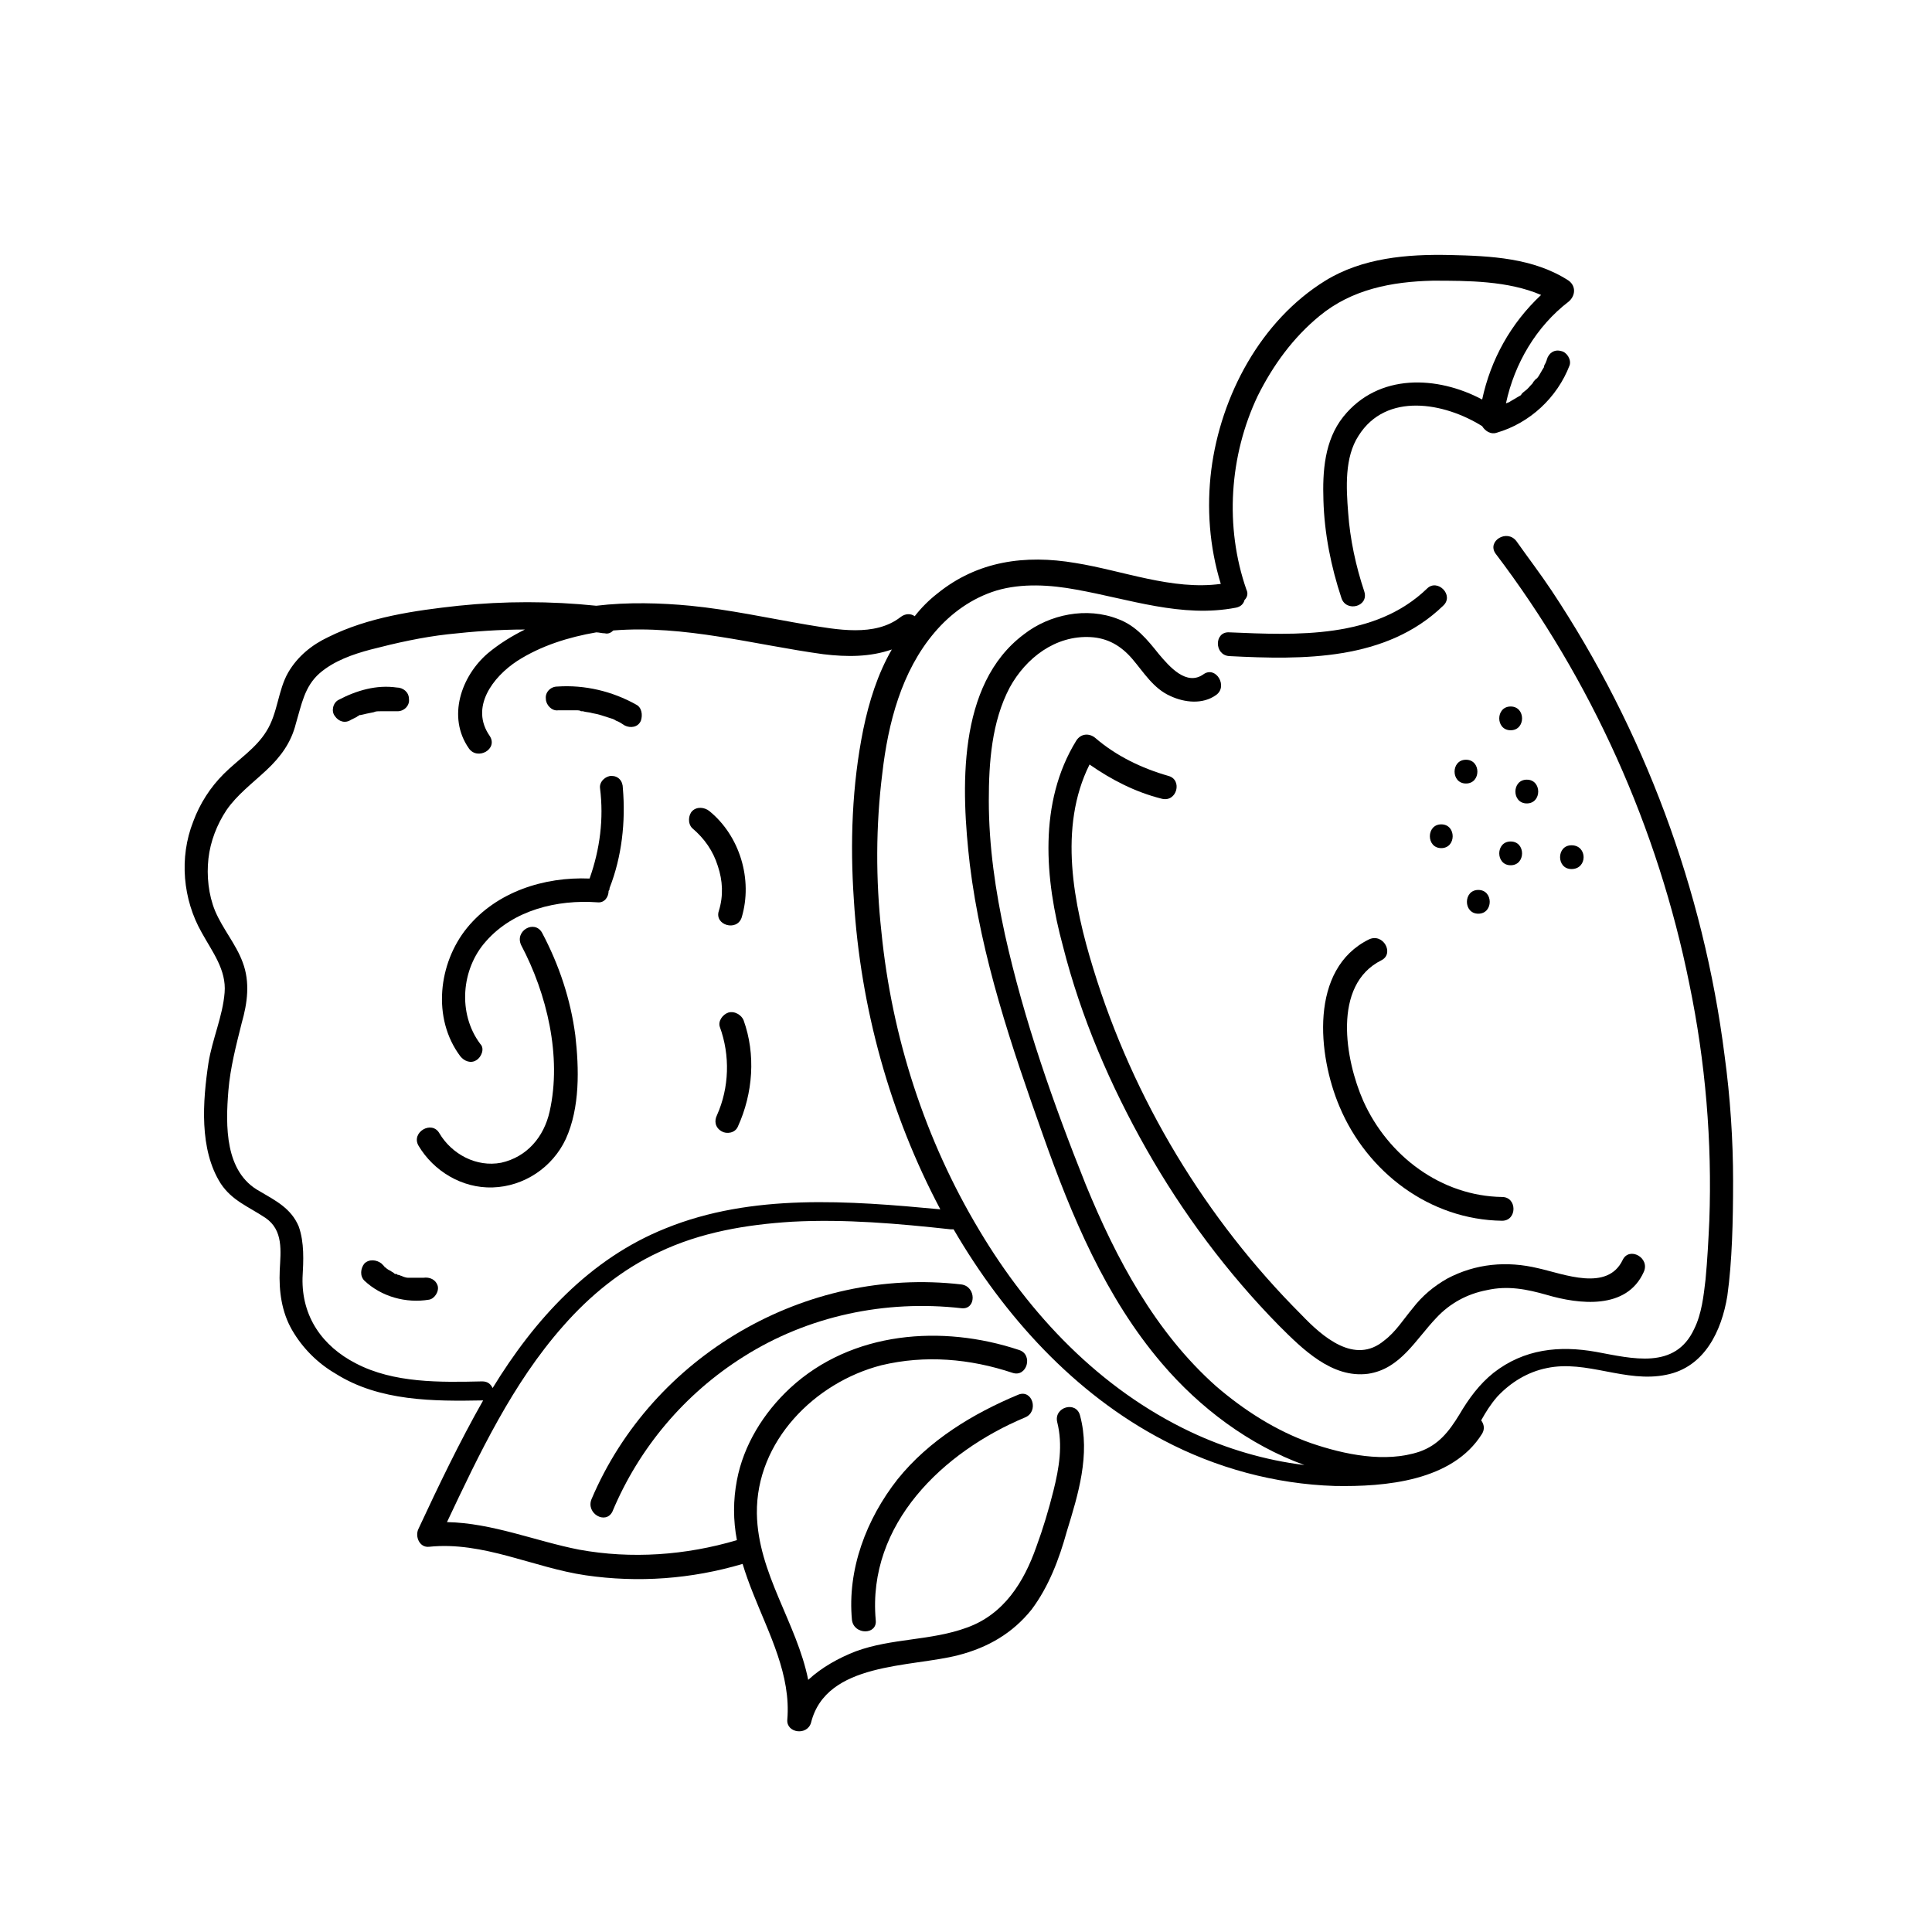
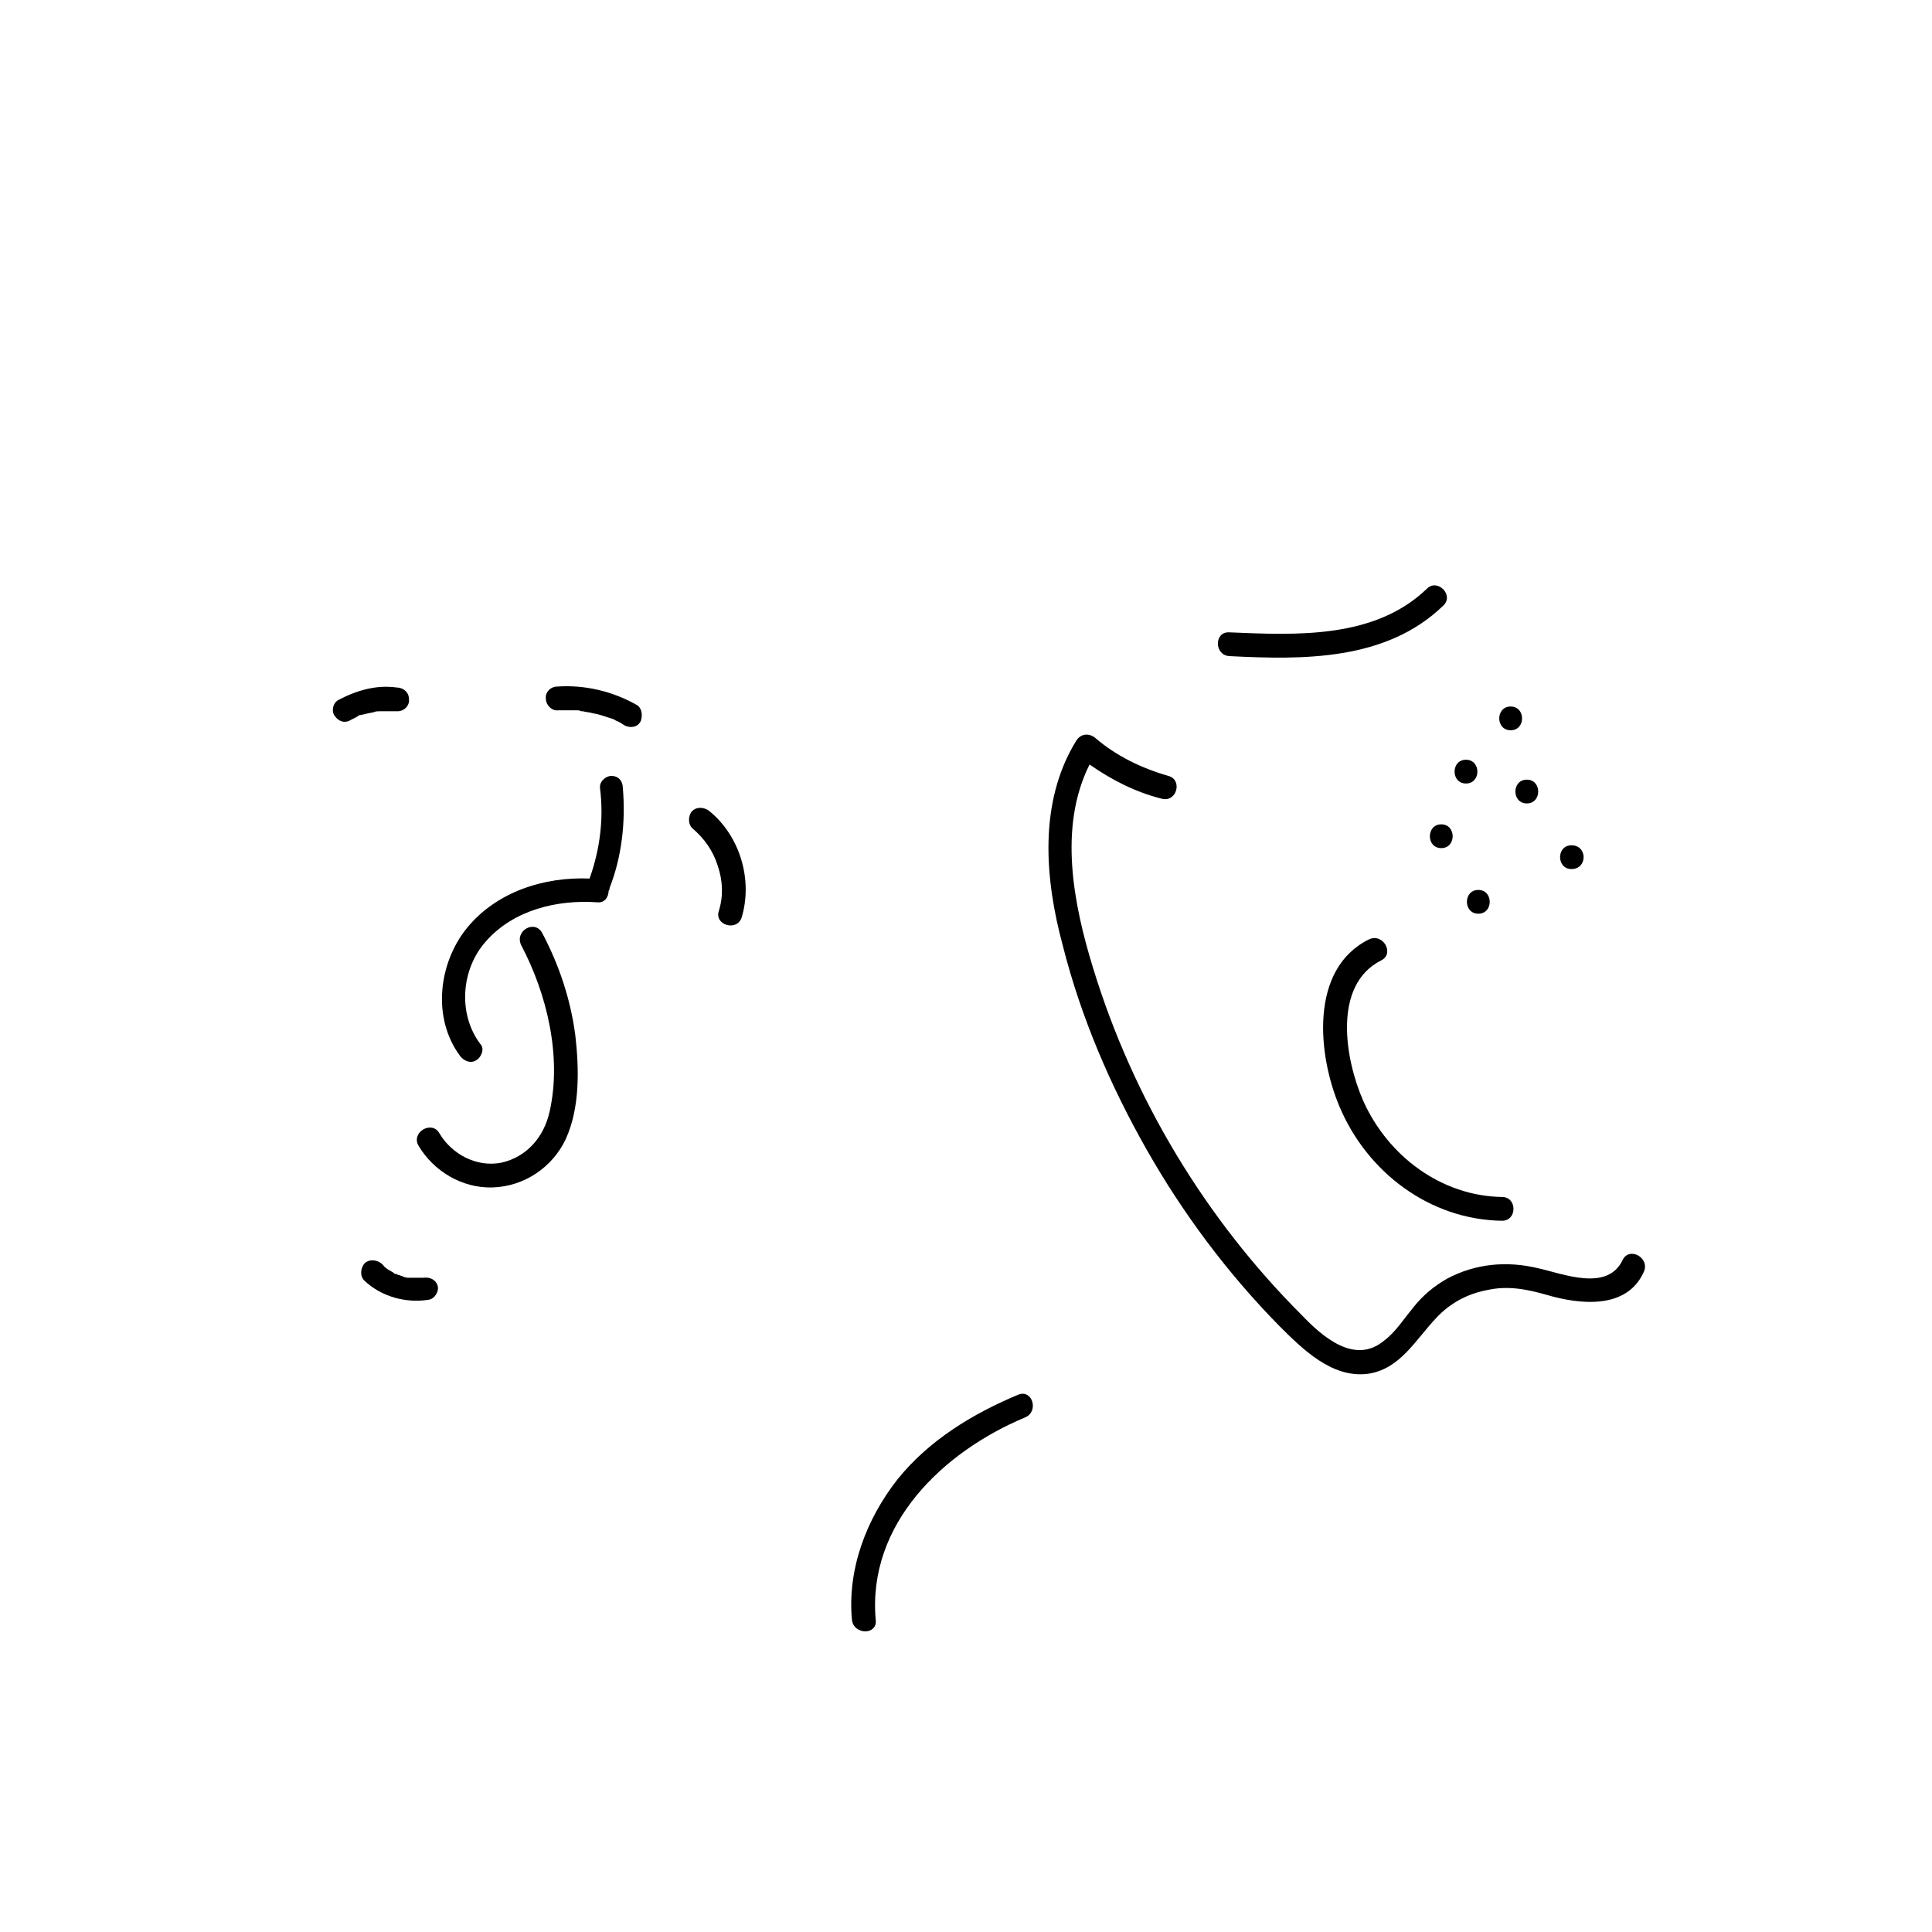
<svg xmlns="http://www.w3.org/2000/svg" fill="#000000" width="800px" height="800px" version="1.1" viewBox="144 144 512 512">
  <g>
    <path d="m522.17 299.99c-13.855 13.352-34.512 12.344-52.395 11.586-4.031-0.25-4.031 6.047 0 6.297 19.648 1.008 41.562 1.258 56.68-13.352 3.019-2.769-1.516-7.301-4.285-4.531z" />
-     <path d="m603.29 457.18c0-11.082-0.754-22.418-2.266-33.504-5.543-43.832-21.41-86.402-45.848-123.18-3.023-4.535-6.297-8.816-9.32-13.098-2.519-3.273-7.809 0-5.543 3.273 25.441 33.504 43.074 72.801 51.387 114.11 4.281 20.656 6.047 41.816 5.289 62.723-0.25 5.289-0.504 10.328-1.008 15.617-0.504 4.281-1.008 9.07-3.023 13.098-5.039 10.832-16.375 7.809-25.945 6.047-9.824-1.762-19.145-0.754-27.207 5.543-3.777 3.023-6.551 6.801-9.07 11.082-2.769 4.535-5.543 8.062-10.578 9.824-9.07 3.023-19.902 0.754-28.719-2.266-9.32-3.273-17.887-8.816-25.191-15.113-16.121-14.359-26.449-33.754-34.512-53.402-8.566-21.41-16.375-43.578-21.41-66.25-2.519-11.586-4.281-23.426-4.281-35.52 0-10.078 0.754-20.906 5.543-29.977 4.281-7.809 12.09-13.855 21.41-13.352 4.535 0.25 8.062 2.266 11.082 5.793 3.023 3.527 5.543 7.809 10.078 9.824 3.777 1.762 8.566 2.266 12.09-0.25 3.273-2.266 0-7.809-3.273-5.543-4.535 3.273-9.07-2.016-11.84-5.289-3.023-3.777-6.047-7.559-10.832-9.32-8.312-3.273-18.137-1.258-24.938 4.031-17.887 13.352-16.625 41.312-14.359 60.961 3.023 24.688 11.082 48.367 19.398 71.793 7.559 21.41 16.625 43.074 31.488 60.457 10.078 11.84 23.176 21.664 37.785 26.953-10.328-1.258-20.656-4.281-30.23-8.816-23.93-11.336-42.57-30.984-55.922-53.402-14.359-23.93-23.176-51.137-25.945-79.098-1.512-13.855-1.512-27.961 0.25-42.066 1.512-13.098 5.039-26.953 13.855-37.281 4.281-5.039 9.824-9.07 16.375-11.082 6.801-2.016 14.359-1.512 21.16-0.25 14.105 2.519 27.961 7.559 42.32 4.785 1.258-0.25 2.016-1.008 2.266-2.016 0.754-0.754 1.008-1.762 0.504-2.769-5.793-16.625-4.535-35.52 3.023-51.387 4.031-8.062 9.32-15.367 16.375-21.16 8.566-7.055 19.145-9.07 29.977-9.32 9.32 0 19.902 0 28.719 3.777-8.062 7.559-13.352 17.129-15.617 27.711-11.84-6.297-27.457-7.055-36.777 4.535-5.039 6.297-5.543 14.609-5.289 22.168 0.25 8.816 2.016 17.633 4.785 25.945 1.258 3.777 7.305 2.266 6.047-1.762-2.266-6.801-3.777-13.855-4.281-20.906-0.504-6.551-1.008-14.609 2.769-20.402 7.305-11.586 22.672-8.816 32.746-2.519 0.754 1.258 2.266 2.266 3.777 1.762 8.816-2.519 16.121-9.32 19.398-17.887 0.504-1.512-0.754-3.527-2.266-3.777-1.762-0.504-3.273 0.504-3.777 2.266 0 0.25-0.25 0.504-0.25 0.754-0.25 0.504-0.504 0.754-0.504 1.258-0.504 0.754-1.008 1.762-1.512 2.519-0.25 0.25-0.25 0.504-0.504 0.504l-0.25 0.25c-0.25 0.25-0.504 0.504-0.754 1.008-0.754 0.754-1.258 1.512-2.016 2.016-0.25 0.25-0.754 0.504-1.008 1.008l-0.25 0.25c-0.25 0-0.25 0.25-0.504 0.25-0.754 0.504-1.762 1.008-2.519 1.512-0.25 0-0.504 0.25-0.754 0.25 2.266-10.578 8.062-20.402 16.625-26.953 1.762-1.512 2.016-4.031 0-5.543-9.32-6.047-20.656-6.551-31.488-6.801-11.336-0.25-23.176 0.754-33 6.801-17.129 10.578-27.711 30.48-30.23 50.129-1.258 10.078-0.504 20.402 2.519 30.23-12.848 1.762-25.945-3.527-38.543-5.543-13.352-2.266-25.945-0.504-36.527 8.062-2.266 1.762-4.281 3.777-6.047 6.047-1.008-0.754-2.519-0.754-3.777 0.25-6.801 5.289-16.879 3.273-24.688 2.016-10.328-1.762-20.656-4.031-30.984-5.039-7.809-0.754-16.625-1.008-24.938 0-12.09-1.258-24.434-1.258-36.527 0-11.586 1.258-23.93 3.023-34.512 8.312-4.281 2.016-8.062 5.039-10.578 9.32-2.769 4.785-2.769 10.832-5.793 15.617-2.769 4.535-7.559 7.559-11.336 11.336-3.527 3.527-6.297 7.809-8.062 12.594-3.777 9.574-2.769 20.656 2.266 29.473 2.769 5.039 6.551 9.824 6.047 15.871-0.504 6.297-3.273 12.344-4.281 18.641-1.512 10.078-2.519 22.922 3.273 31.992 3.023 4.535 7.305 6.047 11.84 9.07 4.785 3.273 4.031 8.816 3.777 13.855-0.25 5.543 0.504 11.082 3.273 15.871 2.769 4.785 6.801 8.816 11.586 11.586 11.586 7.305 25.945 7.305 39.047 7.055-6.297 11.082-11.84 22.672-17.129 34.008-1.008 2.016 0.25 5.039 2.769 4.785 14.359-1.512 27.711 5.543 41.562 7.559 13.855 2.016 27.961 1.008 41.562-3.023 0.754 2.519 1.762 5.289 2.769 7.809 4.281 10.832 10.078 21.664 9.07 33.504-0.25 3.527 5.289 4.281 6.297 0.754 4.031-16.121 26.449-14.609 39.047-17.887 7.809-2.016 14.359-5.793 19.398-12.09 4.535-6.047 7.305-13.352 9.32-20.656 3.023-9.824 6.297-20.402 3.527-30.73-1.008-4.031-7.055-2.266-6.047 1.762 1.512 6.047 0.504 12.09-1.008 18.137-1.258 5.039-2.769 10.078-4.535 14.863-3.273 9.32-8.566 17.887-18.391 21.41-9.574 3.527-19.902 2.769-29.473 6.297-4.535 1.762-9.07 4.281-12.594 7.559-3.023-15.113-13.352-28.215-13.602-44.082-0.25-19.145 15.367-34.762 33-39.297 11.586-2.769 23.426-1.762 34.762 2.016 3.777 1.258 5.543-4.785 1.762-6.047-20.402-6.801-44.336-5.039-60.711 10.078-7.055 6.551-12.344 15.113-14.105 24.434-1.008 5.289-1.008 10.578 0 15.871-13.602 4.031-27.961 5.039-41.816 2.519-11.586-2.266-22.922-7.055-35.016-7.305 8.566-18.137 17.383-36.777 30.73-51.891 7.055-8.062 15.617-15.113 25.441-19.648 11.082-5.289 23.176-7.305 35.266-8.062 14.105-0.754 28.215 0.504 42.066 2.016h0.754c13.352 22.922 31.992 43.578 55.672 55.922 13.855 7.305 29.473 11.586 45.344 12.09 13.352 0.25 31.234-1.258 39.047-13.855 0.754-1.258 0.504-2.519-0.25-3.527 1.258-2.266 2.519-4.281 4.281-6.297 3.527-3.777 8.062-6.551 13.098-7.559 10.578-2.266 20.906 4.031 31.738 1.762 10.078-2.016 14.609-11.586 16.121-20.906 1.273-9.074 1.523-19.906 1.523-30.234zm-282.89 12.344c-20.152 8.062-34.762 24.184-45.848 42.32-0.504-1.008-1.258-1.762-2.769-1.762-11.082 0.25-23.426 0.504-33.504-4.785-8.816-4.535-14.359-12.344-14.105-22.672 0.25-4.535 0.504-9.32-1.008-13.602-2.016-4.785-6.047-6.801-10.328-9.32-9.32-5.039-9.07-17.383-8.312-26.703 0.504-6.047 2.016-11.84 3.527-17.887 1.512-5.289 2.266-10.832 0.25-16.121-1.762-4.785-5.289-8.816-7.305-13.602-1.762-4.281-2.266-9.32-1.762-13.855s2.266-9.07 4.785-12.848c2.769-4.031 6.801-7.055 10.578-10.578 3.777-3.527 6.551-7.305 7.809-12.344 1.512-5.039 2.266-9.824 6.297-13.352 3.777-3.273 8.816-5.039 13.602-6.297 6.801-1.762 13.602-3.273 20.402-4.031 6.801-0.754 13.602-1.258 20.402-1.258-3.527 1.762-6.801 3.777-9.824 6.297-7.055 6.047-10.832 16.879-5.039 25.191 2.266 3.273 7.809 0.25 5.543-3.273-5.289-7.559 0.754-15.617 7.305-19.902 6.297-4.031 13.602-6.297 20.906-7.559 0.754 0 1.512 0.25 2.266 0.25 1.008 0.25 1.762-0.25 2.266-0.754 18.895-1.512 37.281 3.777 55.672 6.297 6.297 0.754 12.344 0.754 18.137-1.258-3.777 6.551-6.047 13.855-7.559 21.16-3.012 14.859-3.516 30.227-2.508 45.086 1.762 28.719 9.574 56.93 22.922 82.121-24.18-2.266-49.875-4.281-72.797 5.039z" />
    <path d="m527.46 482.88c-3.527 2.016-6.551 4.535-9.07 7.809-2.519 3.023-4.535 6.297-7.559 8.566-7.809 6.551-16.375-1.008-21.914-6.801-25.441-25.441-44.586-57.184-55.168-91.691-5.289-17.129-9.32-37.535-1.008-54.16 5.793 4.031 12.09 7.305 19.145 9.07 4.031 1.008 5.543-5.039 1.762-6.047-7.055-2.016-13.855-5.289-19.398-10.078-1.512-1.258-3.777-1.258-5.039 0.754-10.078 16.375-8.312 36.777-3.527 54.41 4.785 18.895 12.594 37.031 22.168 53.906 9.574 16.879 21.41 32.746 35.016 46.602 6.297 6.297 14.105 14.105 23.68 12.848 8.566-1.258 12.594-9.07 18.137-14.863 3.527-3.777 8.062-6.297 13.352-7.305 5.543-1.258 10.578-0.25 15.871 1.258 8.566 2.519 21.16 4.031 25.695-6.047 1.762-3.777-3.777-6.801-5.543-3.273-4.031 8.566-15.617 3.777-22.418 2.266-8.309-2.008-16.621-1.254-24.18 2.777z" />
    <path d="m505.29 435.77c-4.785-10.832-8.312-30.73 4.785-37.281 3.527-1.762 0.504-7.305-3.273-5.543-15.871 7.809-13.602 30.73-7.809 44.336 7.305 17.383 23.93 29.977 43.074 30.23 4.031 0 4.031-6.297 0-6.297-16.121-0.254-30.227-10.836-36.777-25.445z" />
    <path d="m535.77 386.14c4.031 0 4.031-6.297 0-6.297-4.027 0-4.027 6.297 0 6.297z" />
    <path d="m525.95 368.76c4.031 0 4.031-6.297 0-6.297-4.027 0-4.027 6.297 0 6.297z" />
-     <path d="m544.34 373.3c4.031 0 4.031-6.297 0-6.297s-4.031 6.297 0 6.297z" />
    <path d="m548.62 350.62c-4.031 0-4.031 6.297 0 6.297s4.031-6.297 0-6.297z" />
    <path d="m560.46 368.01c-4.031 0-4.031 6.297 0 6.297 4.285 0 4.285-6.297 0-6.297z" />
    <path d="m544.34 331.23c-4.031 0-4.031 6.297 0 6.297 4.031 0.004 4.031-6.297 0-6.297z" />
    <path d="m532.5 345.34c-4.031 0-4.031 6.297 0 6.297s4.031-6.297 0-6.297z" />
    <path d="m415.62 519.65c3.777-1.512 2.016-7.559-1.762-6.047-12.09 5.039-23.68 12.09-31.992 22.418-8.312 10.578-13.352 23.93-12.09 37.281 0.504 4.031 6.801 4.031 6.297 0-2.269-25.438 17.883-44.582 39.547-53.652z" />
-     <path d="m300.75 541.32c-1.512 3.777 3.777 6.801 5.543 3.273 7.055-16.879 19.145-31.234 34.762-41.059 17.129-10.832 37.535-15.113 57.688-12.848 4.031 0.504 4.031-5.793 0-6.297-41.312-4.785-81.867 18.895-97.992 56.93z" />
    <path d="m287.65 391.18c-2.016-3.527-7.305-0.504-5.543 3.273 6.801 12.848 10.832 29.473 7.559 44.082-1.512 6.801-6.047 12.09-12.848 13.602-6.551 1.258-13.098-2.266-16.375-7.809-2.016-3.527-7.559-0.25-5.543 3.273 4.031 6.801 11.586 11.336 19.648 11.082 8.312-0.25 15.871-5.289 19.398-12.848 3.777-8.312 3.527-18.641 2.519-27.457-1.258-9.566-4.281-18.637-8.816-27.199z" />
    <path d="m306.04 349.62c-1.512 0-3.273 1.512-3.023 3.273 1.008 8.062 0 16.121-2.769 23.93-12.09-0.504-24.688 3.527-32.496 13.098-7.559 9.32-9.32 23.93-1.762 34.008 1.008 1.258 2.769 2.016 4.281 1.008 1.258-0.754 2.266-3.023 1.008-4.281-6.047-8.062-5.039-19.902 1.512-27.207 7.305-8.312 18.895-11.082 29.473-10.328 2.016 0.25 3.023-1.512 3.023-3.023 0.25-0.25 0.25-0.504 0.25-0.754 3.273-8.312 4.281-17.633 3.527-26.449 0-2.012-1.262-3.273-3.023-3.273z" />
    <path d="m256.16 482.62c-0.25 0-0.25 0 0 0h-0.25-0.25-0.754-1.762-0.754-0.25c-0.504 0-1.258-0.25-1.762-0.504-0.25 0-0.504-0.25-0.754-0.25s-0.25 0-0.504-0.25h-0.25c-0.25 0-0.25 0-0.504-0.25-0.25-0.25-0.504-0.25-0.754-0.504-0.504-0.25-1.008-0.504-1.512-1.008 0 0-0.25 0-0.25-0.25l-0.754-0.754c-1.258-1.008-3.273-1.258-4.535 0-1.008 1.258-1.258 3.273 0 4.535 4.535 4.281 11.082 6.047 17.129 5.039 1.512-0.25 2.769-2.266 2.266-3.777-0.52-1.523-2.031-2.281-3.797-2.027z" />
-     <path d="m337.02 412.34c-1.512 0.504-2.769 2.266-2.266 3.777 2.769 7.559 2.519 16.121-0.754 23.426-0.754 1.512-0.504 3.273 1.258 4.281 1.258 0.754 3.527 0.504 4.281-1.258 4.031-8.816 4.785-19.145 1.512-28.215-0.504-1.258-2.269-2.516-4.031-2.012z" />
    <path d="m334.5 385.39c-1.258 3.777 4.785 5.543 6.047 1.762 3.023-10.078-0.504-21.664-8.566-28.215-1.258-1.008-3.273-1.258-4.535 0-1.008 1.008-1.258 3.273 0 4.535 3.273 2.769 5.543 6.047 6.801 10.078 1.262 3.781 1.512 7.812 0.254 11.84z" />
    <path d="m243.06 332.74c0.504-0.25 1.008-0.25 1.762-0.25h0.25 0.754 3.527c1.762 0 3.273-1.512 3.023-3.273 0-1.762-1.512-3.023-3.273-3.023-5.289-0.758-10.578 0.754-15.363 3.273-1.512 0.754-2.016 3.023-1.008 4.281 1.008 1.512 2.769 2.016 4.281 1.008 0.504-0.25 1.008-0.504 1.512-0.754 0.25-0.25 0.504-0.25 0.754-0.504h0.25c1.012-0.254 2.269-0.504 3.531-0.758z" />
    <path d="m312.59 330.73c-6.297-3.527-13.602-5.289-20.906-4.785-1.762 0-3.273 1.512-3.023 3.273 0 1.512 1.512 3.273 3.273 3.023h4.785c0.504 0 1.008 0 1.258 0.25h0.25 0.25c0.754 0.25 1.762 0.25 2.519 0.504 1.512 0.25 3.023 0.754 4.535 1.258 0.754 0.25 1.008 0.25 1.762 0.754 0.754 0.25 1.512 0.754 2.266 1.258 1.512 0.754 3.527 0.504 4.281-1.258 0.516-1.508 0.262-3.523-1.25-4.277z" />
  </g>
</svg>